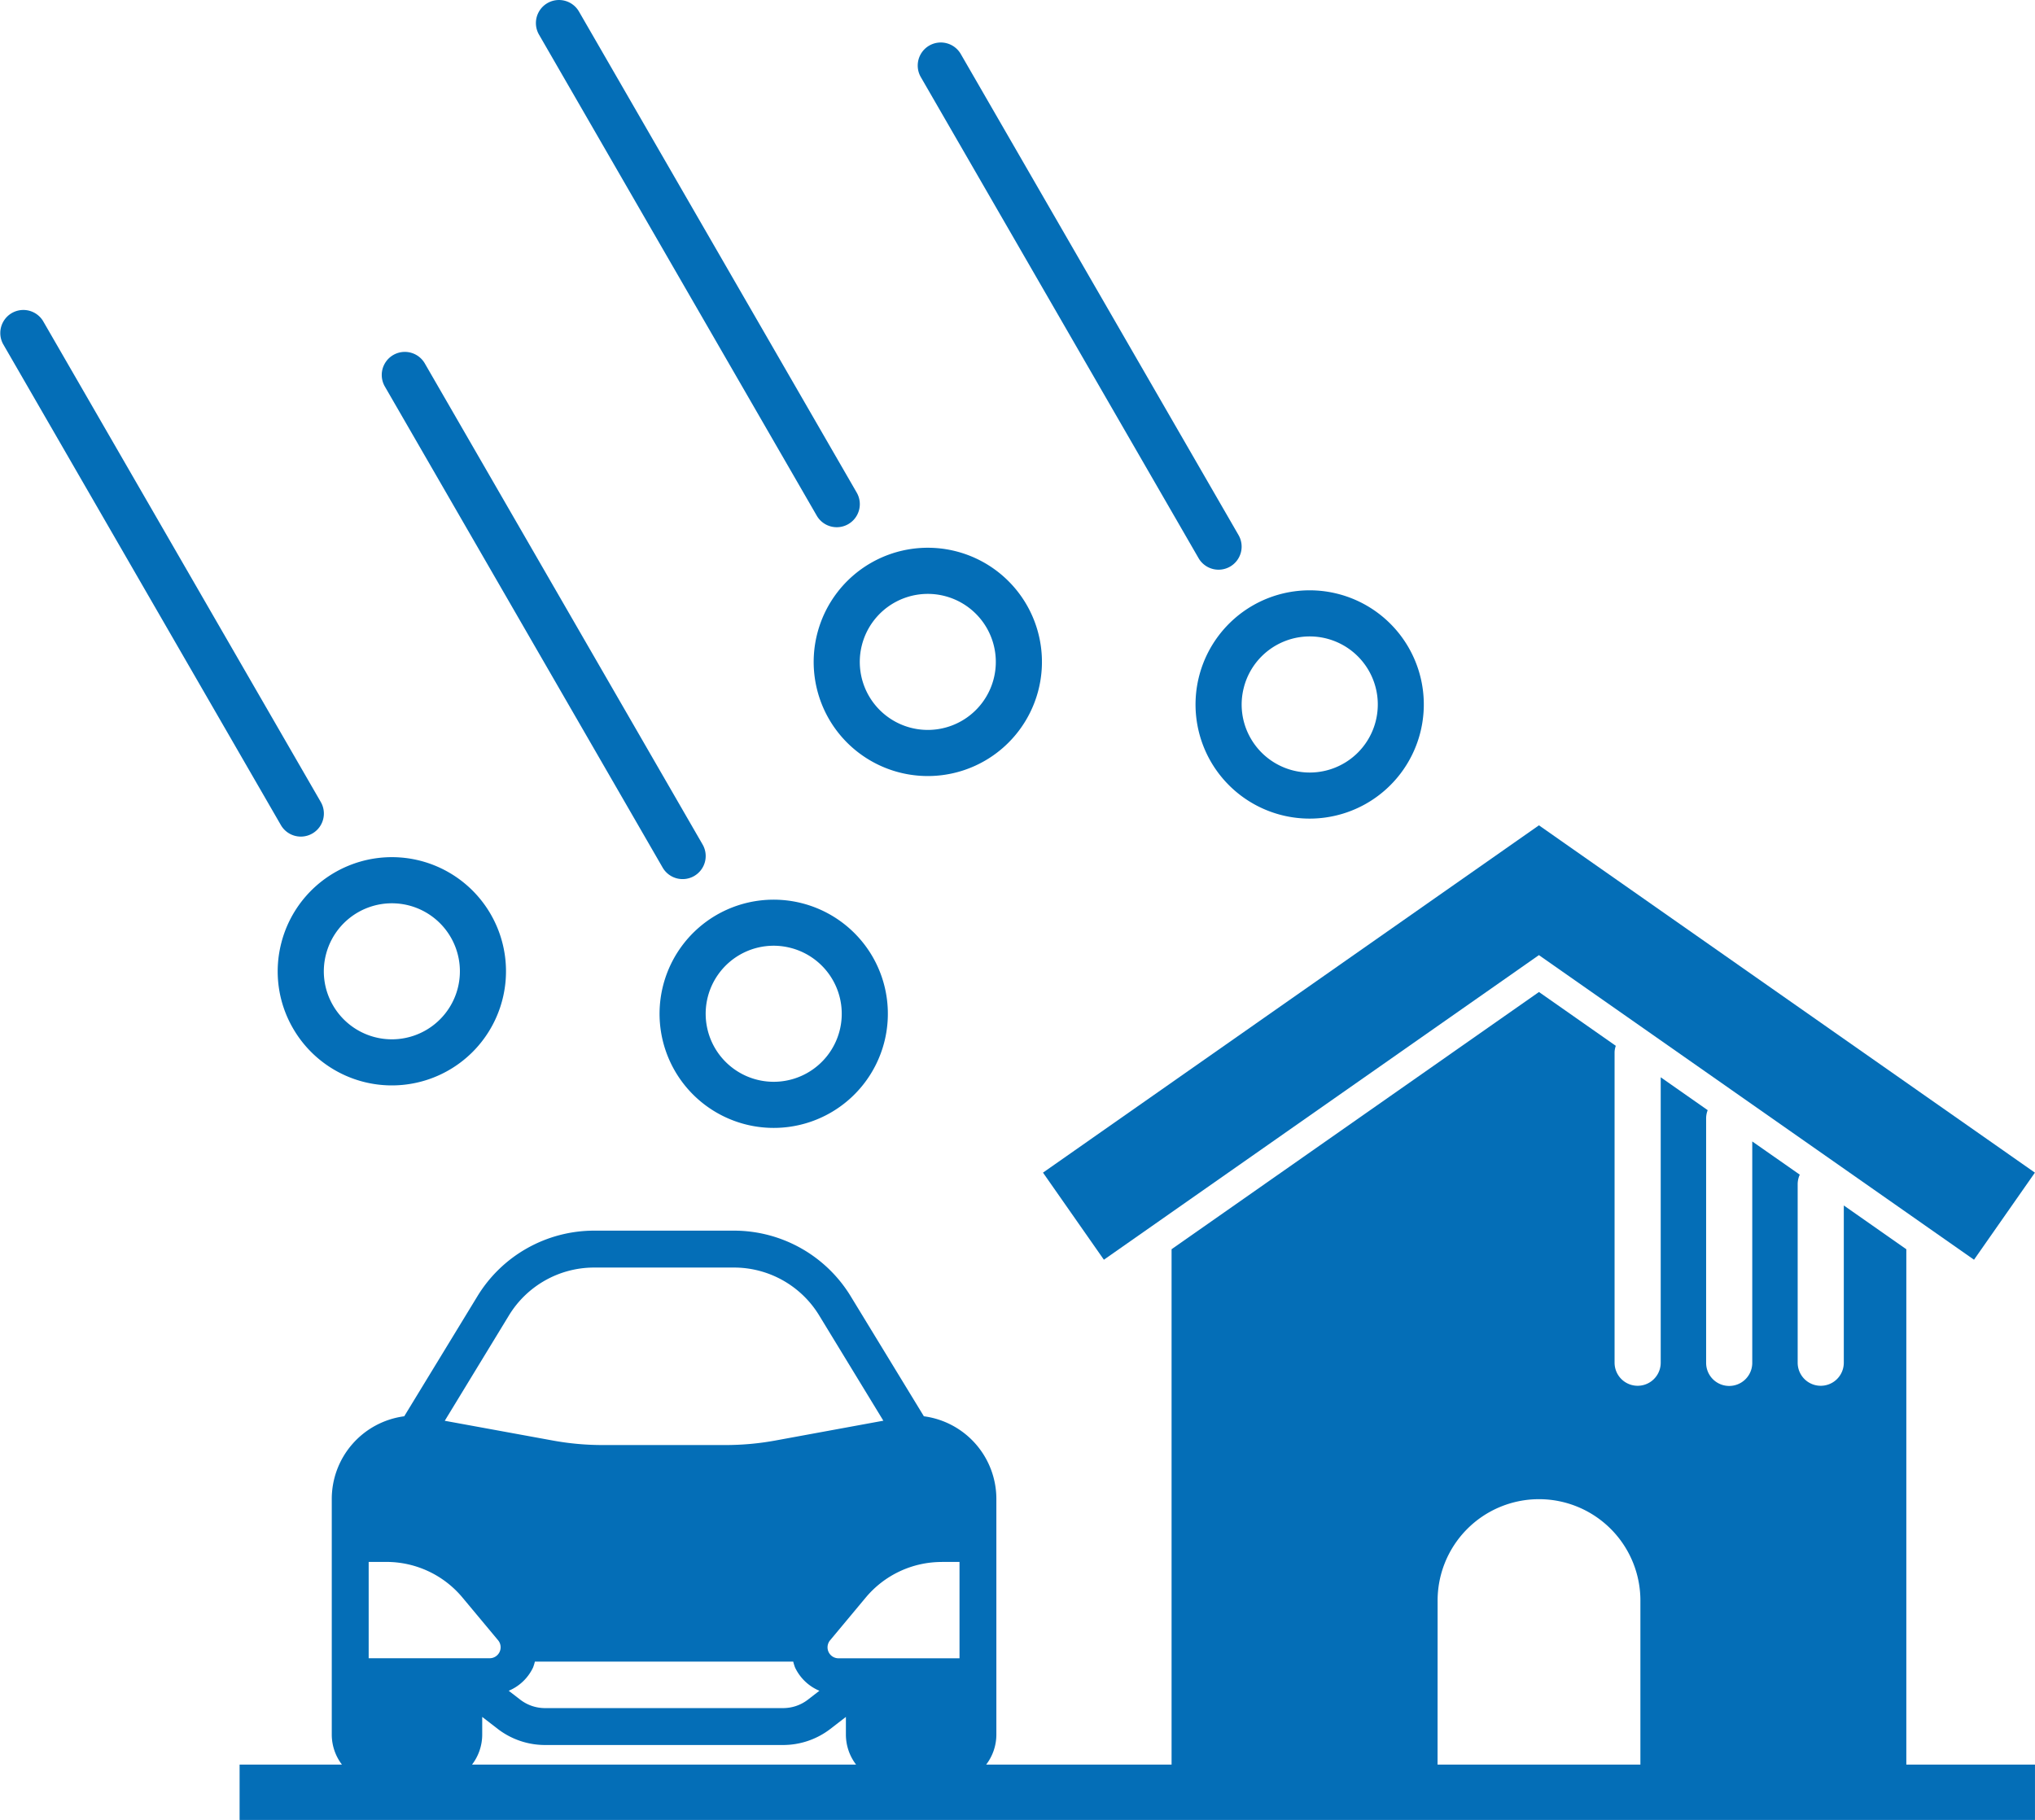
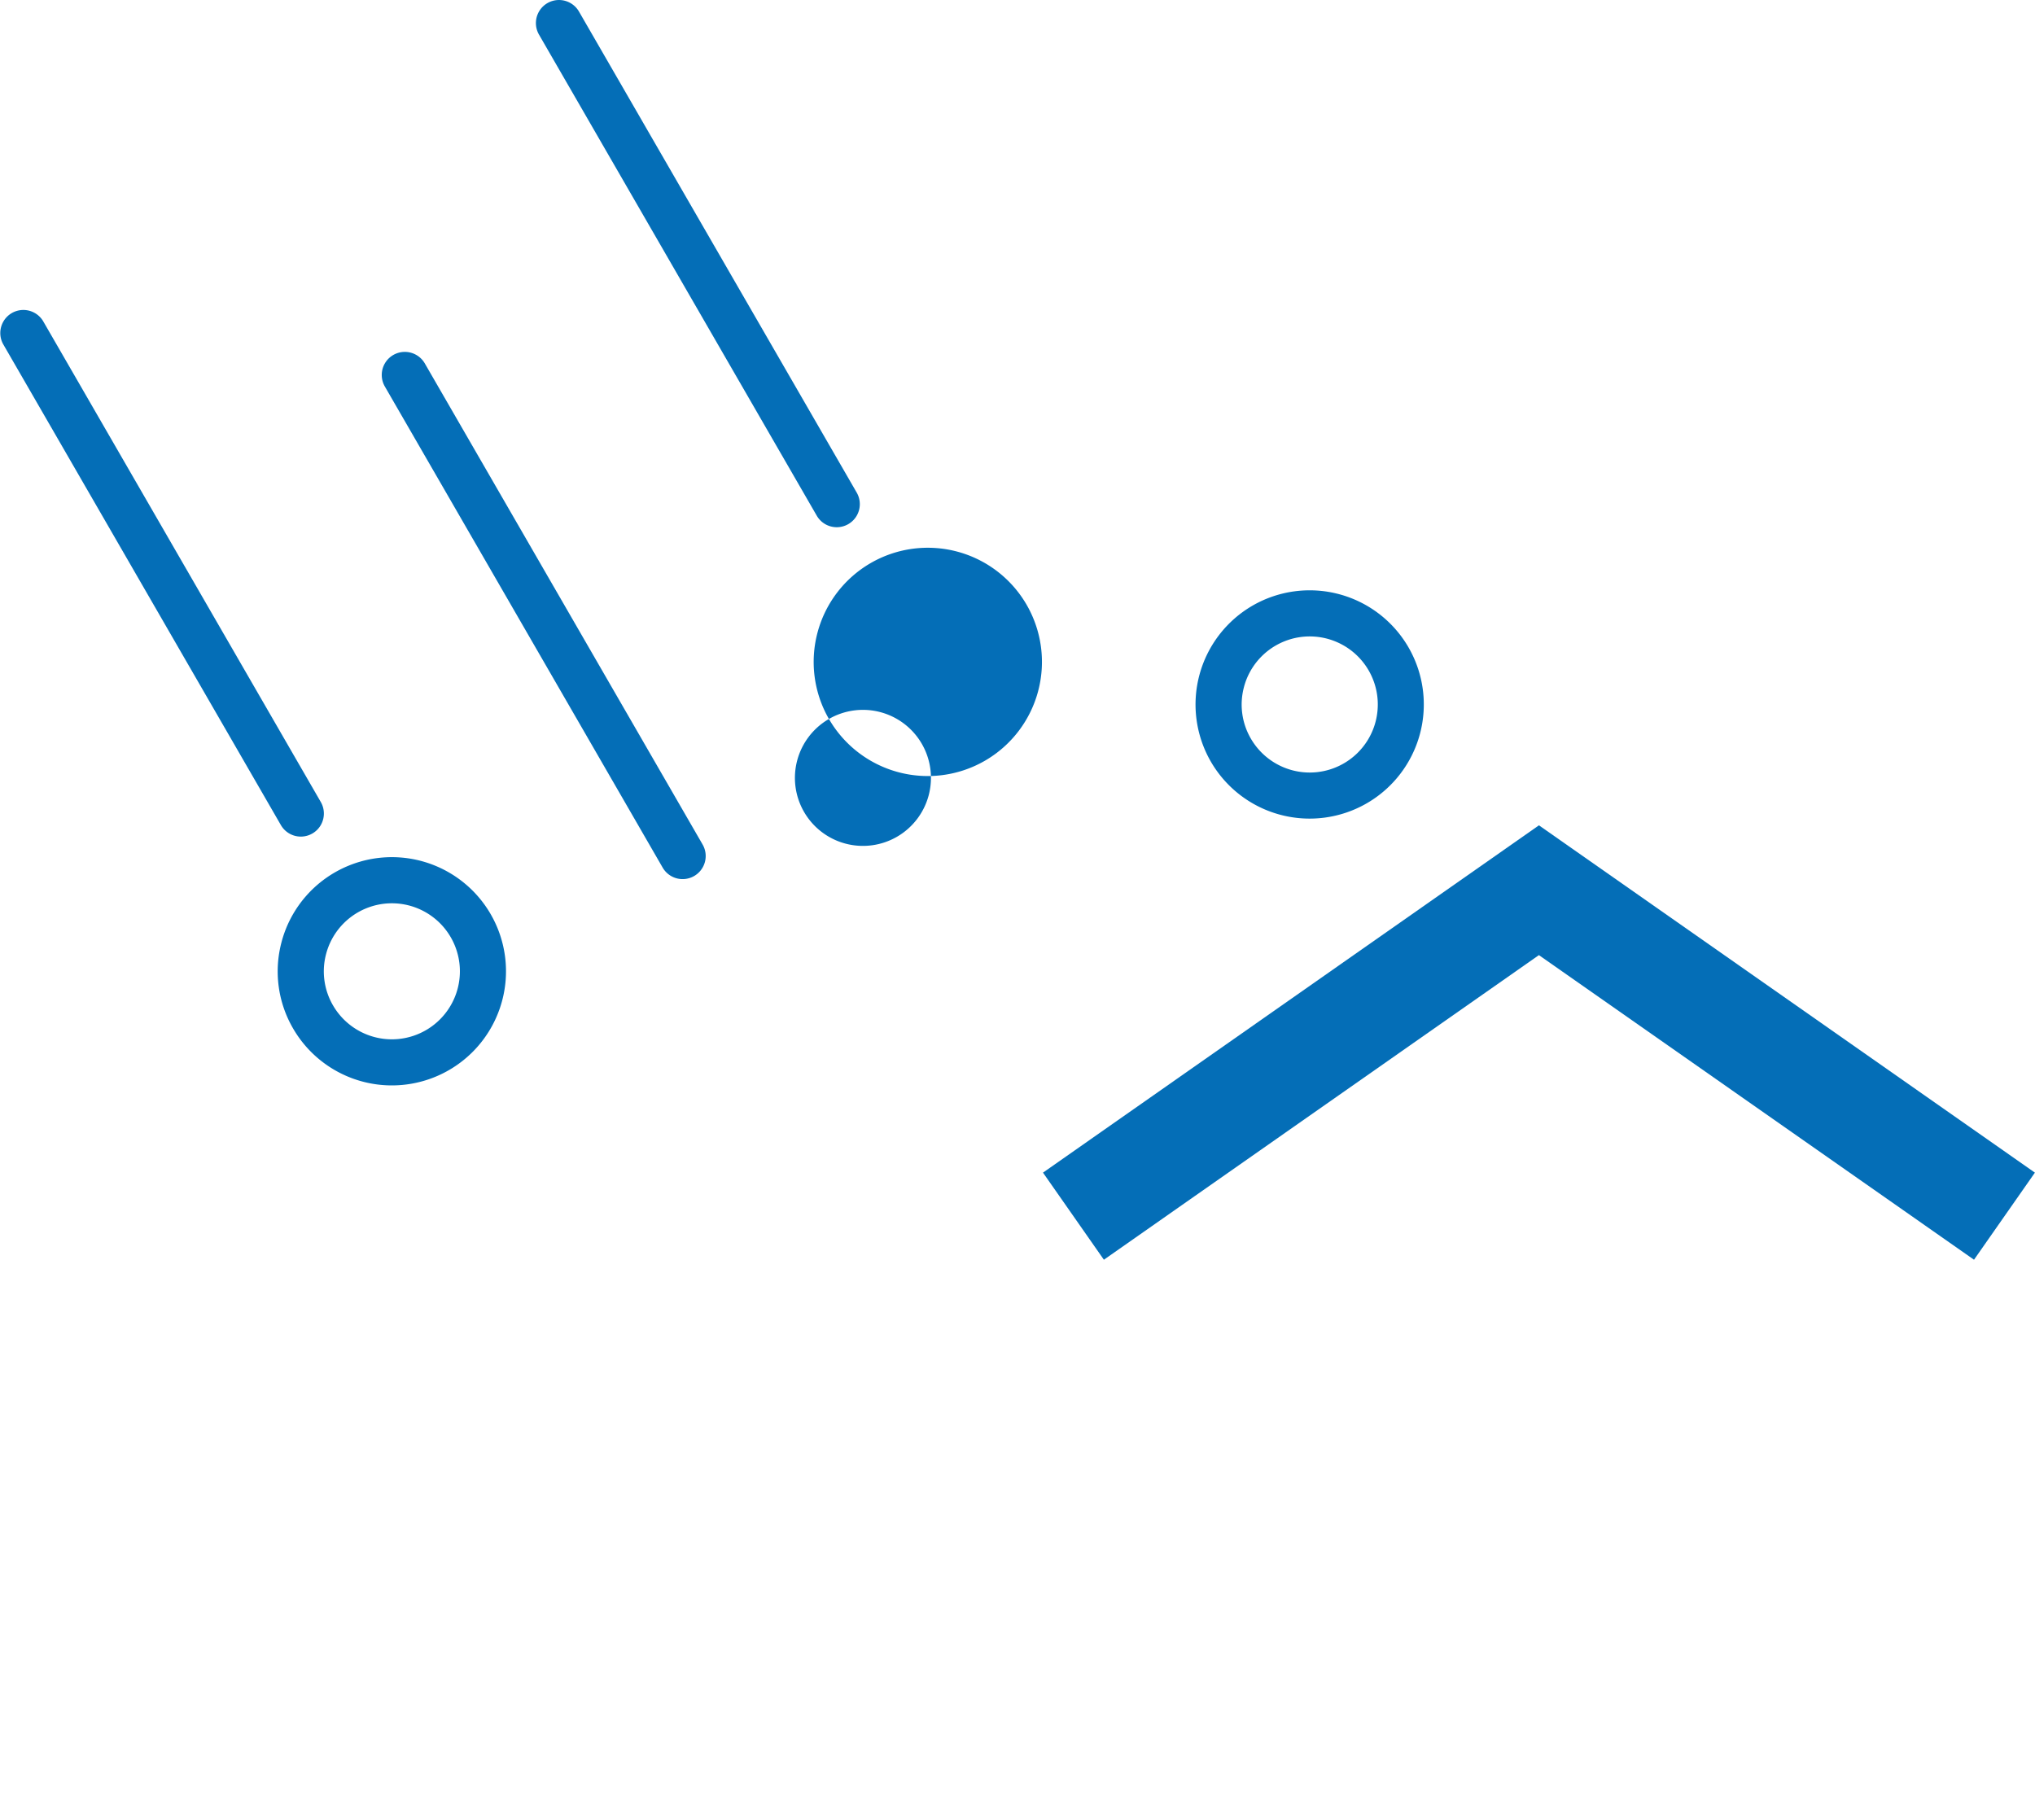
<svg xmlns="http://www.w3.org/2000/svg" width="110.279" height="98.632" viewBox="0 0 110.279 98.632">
  <g id="desire_illust05" transform="translate(-1357.65 -3034.13)">
    <path id="パス_2" data-name="パス 2" d="M962.1,68.68l3.3,4.72,23.575-16.508L1012.553,73.4l3.3-4.72L988.976,49.858Z" transform="translate(452.071 3029)" fill="#046eb7" />
-     <path id="パス_3" data-name="パス 3" d="M1008.885,100.762V72.831l-3.388-2.372v8.522a1.25,1.25,0,0,1-2.5,0V69.3a1.248,1.248,0,0,1,.114-.51l-2.575-1.8v12a1.25,1.25,0,0,1-2.5,0V65.716a1.234,1.234,0,0,1,.085-.421l-2.546-1.783V78.981a1.25,1.25,0,0,1-2.5,0V62.134a1.234,1.234,0,0,1,.066-.327l-4.164-2.916-19.909,13.94v27.931H959.02a2.679,2.679,0,0,0,.553-1.62V86.359a4.52,4.52,0,0,0-3.928-4.475l-3.978-6.525a7.412,7.412,0,0,0-6.294-3.535h-7.616a7.412,7.412,0,0,0-6.294,3.535l-3.978,6.525a4.519,4.519,0,0,0-3.927,4.475V99.142a2.684,2.684,0,0,0,.552,1.62h-5.547v3h97.294v-3Zm-25.4-8.816a5.495,5.495,0,1,1,10.989,0v8.816H983.482Zm-26.867-2.169h.958V95h-6.559a.594.594,0,0,1-.456-.973l1.932-2.317a5.364,5.364,0,0,1,4.125-1.93M933.17,76.4a5.406,5.406,0,0,1,4.587-2.576h7.616A5.406,5.406,0,0,1,949.96,76.4l3.489,5.724L947.585,83.2a15.02,15.02,0,0,1-2.684.243H938.23a14.994,14.994,0,0,1-2.684-.243l-5.865-1.072Zm16.813,20.36-.626.484a2.2,2.2,0,0,1-1.336.455H935.109a2.2,2.2,0,0,1-1.335-.455l-.627-.484a2.552,2.552,0,0,0,1.318-1.258,2.509,2.509,0,0,0,.1-.323h14a2.509,2.509,0,0,0,.1.323,2.552,2.552,0,0,0,1.318,1.258m-24.425-6.983h.957a5.364,5.364,0,0,1,4.125,1.93l1.932,2.317a.594.594,0,0,1-.456.973h-6.558Zm6.153,9.365v-.965l.84.649a4.205,4.205,0,0,0,2.558.873h12.912a4.205,4.205,0,0,0,2.558-.873l.84-.649v.965a2.679,2.679,0,0,0,.553,1.62H931.158a2.679,2.679,0,0,0,.553-1.62" transform="translate(452.071 3029)" fill="#046eb7" />
    <path id="パス_4" data-name="パス 4" d="M971.193,46.4a6.186,6.186,0,1,0,2.264-8.449,6.191,6.191,0,0,0-2.264,8.449m1.8-4.046a3.688,3.688,0,1,1,.369,2.8h0a3.661,3.661,0,0,1-.368-2.8" transform="translate(452.071 3029)" fill="#046eb7" />
-     <path id="パス_5" data-name="パス 5" d="M970.531,35.379a1.25,1.25,0,0,0,2.166-1.25L957.645,8.058a1.25,1.25,0,0,0-2.166,1.25Z" transform="translate(452.071 3029)" fill="#046eb7" />
-     <path id="パス_6" data-name="パス 6" d="M950.5,44.094h0a6.186,6.186,0,1,0,2.264-8.45,6.191,6.191,0,0,0-2.264,8.45m3.515-6.285a3.686,3.686,0,1,1-1.35,5.035,3.687,3.687,0,0,1,1.35-5.035" transform="translate(452.071 3029)" fill="#046eb7" />
+     <path id="パス_6" data-name="パス 6" d="M950.5,44.094h0a6.186,6.186,0,1,0,2.264-8.45,6.191,6.191,0,0,0-2.264,8.45a3.686,3.686,0,1,1-1.35,5.035,3.687,3.687,0,0,1,1.35-5.035" transform="translate(452.071 3029)" fill="#046eb7" />
    <path id="パス_7" data-name="パス 7" d="M949.84,33.077a1.25,1.25,0,1,0,2.166-1.25L936.954,5.756a1.25,1.25,0,1,0-2.166,1.25Z" transform="translate(452.071 3029)" fill="#046eb7" />
-     <path id="パス_8" data-name="パス 8" d="M944.414,54.713a6.186,6.186,0,1,0,8.451,2.265,6.194,6.194,0,0,0-8.451-2.265m4.937,8.55a3.687,3.687,0,1,1-1.851-6.88,3.715,3.715,0,0,1,.961.127,3.686,3.686,0,0,1,.89,6.753" transform="translate(452.071 3029)" fill="#046eb7" />
    <path id="パス_9" data-name="パス 9" d="M941.488,52.147a1.25,1.25,0,0,0,2.166-1.25L928.6,24.826a1.25,1.25,0,0,0-2.166,1.25Z" transform="translate(452.071 3029)" fill="#046eb7" />
    <path id="パス_10" data-name="パス 10" d="M920.841,56.168a6.15,6.15,0,0,0,.618,4.694h0a6.185,6.185,0,1,0-.619-4.694m2.415.646a3.686,3.686,0,1,1,.369,2.8,3.662,3.662,0,0,1-.369-2.8" transform="translate(452.071 3029)" fill="#046eb7" />
    <path id="パス_11" data-name="パス 11" d="M921.882,50.469a1.25,1.25,0,0,0,1.081-1.875L907.91,22.524a1.25,1.25,0,0,0-2.164,1.25L920.8,49.844a1.248,1.248,0,0,0,1.083.625" transform="translate(452.071 3029)" fill="#046eb7" />
  </g>
</svg>